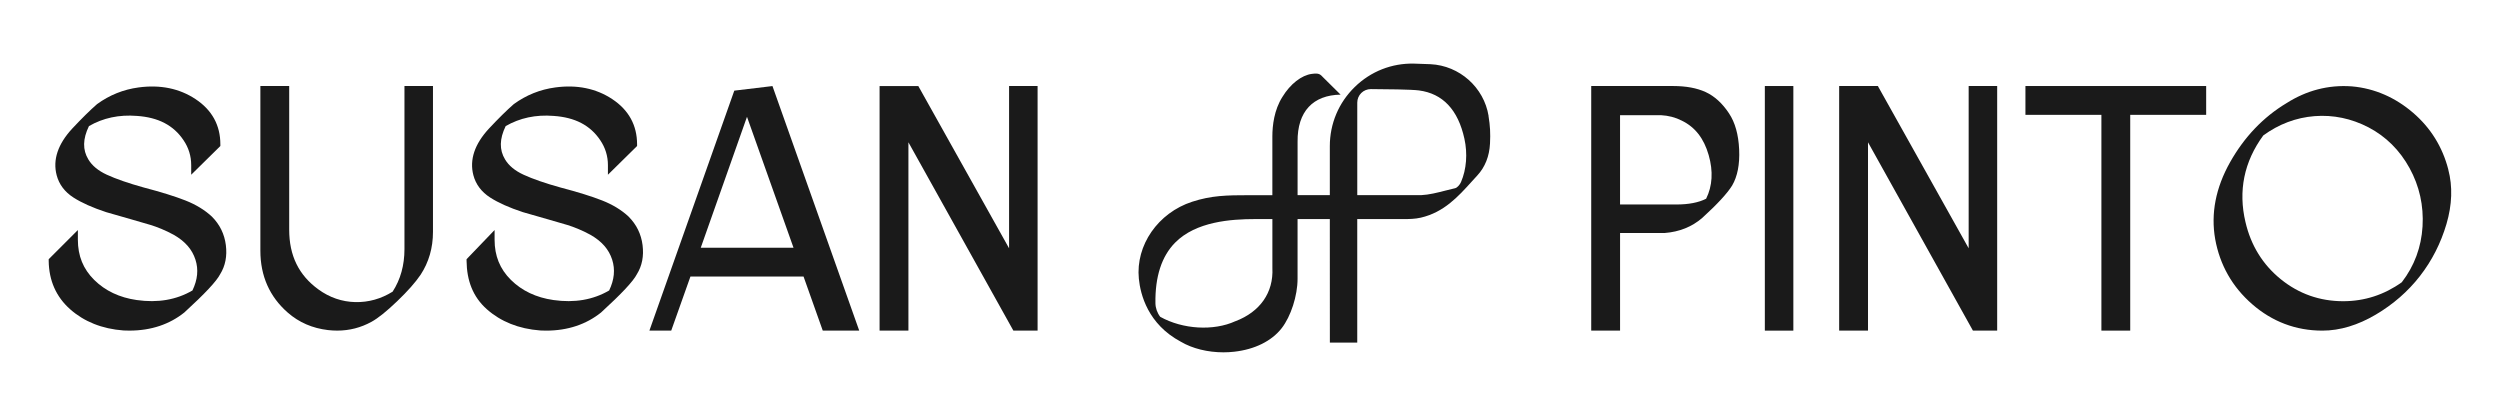
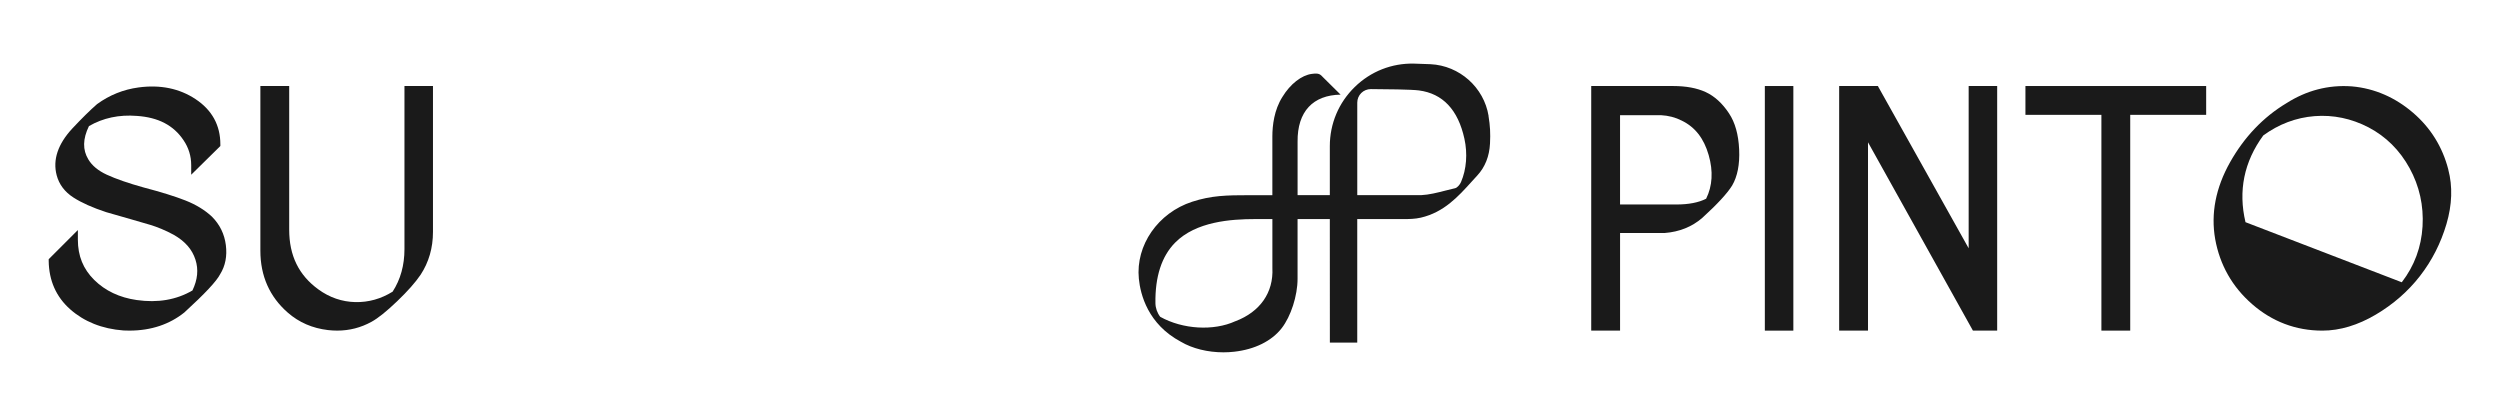
<svg xmlns="http://www.w3.org/2000/svg" viewBox="0 0 1125.88 187.29" data-name="Capa 1" id="Capa_1">
  <defs>
    <style>
      .cls-1 {
        fill: #1a1a1a;
      }
    </style>
  </defs>
  <path d="M95.46,97.58c-3.17-2.97-7.2-5.43-11.98-7.31-4.63-1.82-10.95-3.79-18.74-5.83-6.89-1.91-12.48-3.85-16.61-5.75-3.88-1.78-6.68-4.1-8.34-6.89-2.63-4.32-2.54-9.23.27-15.01,6.35-3.68,13.6-5.23,21.58-4.59,9.63.65,16.49,4.21,20.99,10.91,2.31,3.38,3.48,7.17,3.48,11.25v4.33l13.13-12.93v-.76c0-8.6-3.76-15.45-11.19-20.37-7.26-4.81-15.9-6.57-25.65-5.25-6.8.91-13.08,3.43-18.66,7.49l-.12.1c-3.05,2.66-6.79,6.34-11.1,10.95-6.46,6.98-8.82,14.04-7,20.99,1.09,4.14,3.63,7.52,7.57,10.05,3.67,2.36,8.61,4.57,14.73,6.58,3.41.98,7.23,2.07,11.47,3.29,4.23,1.22,7.07,2.04,8.53,2.48,1.39.42,3.03,1.01,4.87,1.77,1.83.75,3.71,1.66,5.56,2.67,5.1,2.91,8.29,6.57,9.77,11.18,1.43,4.45.99,8.99-1.35,13.88-7.2,4.22-15.64,5.67-25.1,4.31-7.75-1.11-14.2-4.16-19.15-9.07-4.95-4.9-7.35-10.81-7.35-18.08v-4.38l-13.14,13.14v.76c.11,8.87,3.36,16.21,9.68,21.8,6.22,5.51,14.3,8.83,24.07,9.54.88.04,1.74.06,2.6.06,9.79,0,18.07-2.83,24.73-8.16,9.23-8.44,14.52-14.08,16.14-17.25,2.33-3.74,3.19-8.15,2.56-13.11-.63-4.97-2.73-9.25-6.26-12.79Z" class="cls-1" />
  <path d="M182.15,112.21c0,7.25-1.79,13.69-5.33,19.14-5.23,3.25-10.86,4.83-16.78,4.7-6.03-.14-11.63-2.06-16.66-5.72-8.84-6.42-13.14-15.21-13.14-26.89V38.74h-12.98v74.2c0,11.31,4.14,20.67,12.31,27.82,5.03,4.42,11.14,7.07,18.16,7.89,1.39.16,2.77.24,4.12.24,5.49,0,10.67-1.33,15.45-3.96,2.99-1.65,6.77-4.68,11.56-9.27,4.7-4.5,8.25-8.51,10.57-11.94,3.69-5.63,5.56-12.11,5.56-19.26V38.74h-12.84v73.47Z" class="cls-1" />
-   <path d="M283.13,97.58c-3.17-2.97-7.2-5.43-11.98-7.31-4.63-1.82-10.95-3.79-18.74-5.83-6.89-1.91-12.48-3.85-16.61-5.75-3.88-1.78-6.68-4.1-8.34-6.89-2.63-4.32-2.54-9.23.27-15.01,6.35-3.68,13.6-5.23,21.58-4.59,9.63.65,16.49,4.21,20.99,10.91,2.31,3.38,3.48,7.17,3.48,11.25v4.33l13.13-12.93v-.76c0-8.6-3.76-15.45-11.19-20.37-7.26-4.81-15.9-6.57-25.65-5.25-6.8.91-13.08,3.43-18.66,7.49l-.12.1c-3.05,2.66-6.79,6.34-11.1,10.95-6.46,6.98-8.82,14.04-7,20.99,1.09,4.14,3.64,7.52,7.57,10.05,3.67,2.36,8.6,4.57,14.73,6.58,3.41.98,7.23,2.07,11.47,3.29,4.23,1.22,7.07,2.04,8.53,2.48,1.39.42,3.03,1.01,4.87,1.77,1.83.75,3.71,1.66,5.56,2.67,5.1,2.91,8.29,6.57,9.77,11.18,1.42,4.45.98,8.99-1.35,13.88-7.2,4.22-15.64,5.67-25.1,4.31-7.75-1.11-14.2-4.16-19.15-9.07-4.95-4.9-7.35-10.81-7.35-18.08v-4.38l-12.62,13.14v.76c.1,8.87,2.85,16.21,9.16,21.8,6.22,5.51,14.3,8.82,24.07,9.54.88.04,1.74.07,2.6.07,9.79,0,18.07-2.83,24.73-8.16,9.23-8.44,14.52-14.08,16.14-17.25,2.33-3.74,3.19-8.15,2.56-13.11-.63-4.97-2.73-9.25-6.26-12.79Z" class="cls-1" />
-   <path d="M330.69,40.82l-38.23,108.07h9.83l8.65-24.35h50.94l8.65,24.35h16.42l-39.07-110.13-17.18,2.06ZM315.59,111.56l20.82-58.96,20.95,58.96h-41.78Z" class="cls-1" />
-   <polygon points="454.44 111.82 413.57 38.76 396.12 38.76 396.12 148.89 409.11 148.89 409.11 64.08 456.37 148.89 467.28 148.89 467.28 38.74 454.44 38.74 454.44 111.82" class="cls-1" />
  <path d="M778.69,51.09c-3-4.55-6.55-7.79-10.55-9.63-3.93-1.81-8.86-2.72-14.64-2.72h-36.89v110.16h12.99v-43.97h20.1c6.6-.52,12.26-2.78,16.87-6.76,6.81-6.21,11.22-10.97,13.49-14.6,2.41-4.09,3.48-9.57,3.17-16.28-.31-6.69-1.83-12.13-4.54-16.19ZM729.59,51.87h18.4c3.43.18,6.57,1,9.39,2.45,6,2.91,9.97,7.99,12.13,15.53,2.09,7.28,1.7,13.89-1.15,19.65-3.37,1.72-7.87,2.59-13.4,2.59h-25.37v-40.22Z" class="cls-1" />
  <rect height="110.16" width="12.84" y="38.74" x="794.8" class="cls-1" />
  <polygon points="886.59 111.82 845.7 38.74 828.27 38.74 828.27 148.89 841.26 148.89 841.26 64.08 888.51 148.89 899.43 148.89 899.43 38.74 886.59 38.74 886.59 111.82" class="cls-1" />
  <polygon points="912.16 51.72 946.37 51.72 946.37 148.89 959.35 148.89 959.35 51.72 993.55 51.72 993.55 38.74 912.16 38.74 912.16 51.72" class="cls-1" />
-   <path d="M1102.6,76.34c-2.62-10.16-7.95-18.75-15.85-25.54-7.91-6.8-17.18-10.99-27.58-11.9-10.68-.8-20.59,1.93-29.43,7.55-10.46,6.27-19.01,15.23-25.42,26.61-6.47,11.48-8.73,23.12-6.71,34.61,2.11,11.67,7.72,21.54,16.67,29.33,8.97,7.81,19.6,11.9,31.59,11.9,7.99,0,16.07-2.5,24.01-7.18,7.86-4.63,14.58-10.49,19.95-17.4,5.38-6.92,9.39-14.79,11.93-23.4,2.57-8.71,2.84-16.98.82-24.58ZM1011.26,100.06c-3.34-14.11-.65-27.25,8.01-39.06,7.03-5.13,14.81-8.05,23.11-8.7,8.39-.65,16.56,1.05,24.3,5.06,7.82,4.1,14.04,10.27,18.47,18.34,4.44,8.09,6.41,16.93,5.85,26.28-.56,9.33-3.68,17.75-9.27,25.02l-.09.12c-7.91,5.66-16.78,8.53-26.39,8.53-10.53,0-19.98-3.33-28.09-9.9-8.12-6.58-13.46-15.21-15.89-25.68Z" class="cls-1" />
+   <path d="M1102.6,76.34c-2.62-10.16-7.95-18.75-15.85-25.54-7.91-6.8-17.18-10.99-27.58-11.9-10.68-.8-20.59,1.93-29.43,7.55-10.46,6.27-19.01,15.23-25.42,26.61-6.47,11.48-8.73,23.12-6.71,34.61,2.11,11.67,7.72,21.54,16.67,29.33,8.97,7.81,19.6,11.9,31.59,11.9,7.99,0,16.07-2.5,24.01-7.18,7.86-4.63,14.58-10.49,19.95-17.4,5.38-6.92,9.39-14.79,11.93-23.4,2.57-8.71,2.84-16.98.82-24.58ZM1011.26,100.06c-3.34-14.11-.65-27.25,8.01-39.06,7.03-5.13,14.81-8.05,23.11-8.7,8.39-.65,16.56,1.05,24.3,5.06,7.82,4.1,14.04,10.27,18.47,18.34,4.44,8.09,6.41,16.93,5.85,26.28-.56,9.33-3.68,17.75-9.27,25.02l-.09.12Z" class="cls-1" />
  <path d="M670.39,52.23c-2.09-12.88-13.09-22.68-26.15-23.32-2.28-.11-4.69-.2-7.37-.26-10.04-.25-19.55,3.49-26.76,10.53-7.24,7.07-11.23,16.54-11.22,26.66v22.05s-14.52,0-14.52,0v-24.04c-.15-13.7,7-21.03,19.37-21.23l-7.69-7.61c-1.57-1.67-2.04-2.15-5.24-1.74-4.64.59-9.72,4.55-13.25,10.34-3.76,5.89-4.55,12.96-4.55,17.85v26.44h-10.38c-10.31,0-17.07.14-25.7,2.94-15.42,5-25.53,19.58-24.05,34.66.71,7.21,4.11,20.49,18.9,28.39,5.22,3.09,12.15,4.78,19.2,4.78,1.6,0,3.22-.09,4.81-.27,9.27-1.03,16.88-4.79,21.41-10.59,4.15-5.31,7.16-14.66,7.16-22.24v-26.91h14.53l.02,55.63h12.33v-55.63h20.89c2.48,0,5.13-.04,7.73-.64,10.43-2.42,16.79-9.45,22.94-16.25.83-.92,1.67-1.84,2.51-2.75,3.5-3.78,5.43-8.63,5.72-14.42.23-4.59.05-7.94-.67-12.36ZM556.37,144.66h-.03c-9.81,4.49-23.7,3.67-33.83-1.98-1.36-1.77-2.13-3.95-2.16-6.14-.18-11.94,2.8-21.11,8.85-27.25,9.39-9.53,25.13-10.63,36.16-10.63h7.66v22.08c.55,10.98-5.51,19.7-16.64,23.92ZM657.97,81.99c-.5,1.16-1.69,2.56-2.66,2.77-1.48.33-2.98.72-4.44,1.09-3.58.92-7.28,1.87-10.91,2.04h-28.71v-41.68c0-1.63.64-3.17,1.79-4.32,1.15-1.15,2.71-1.76,4.31-1.77,6.6.03,18.19.15,21.66.6,10.74,1.4,17.63,8.71,20.49,21.75,1.47,6.7.95,13.75-1.53,19.51Z" class="cls-1" />
</svg>